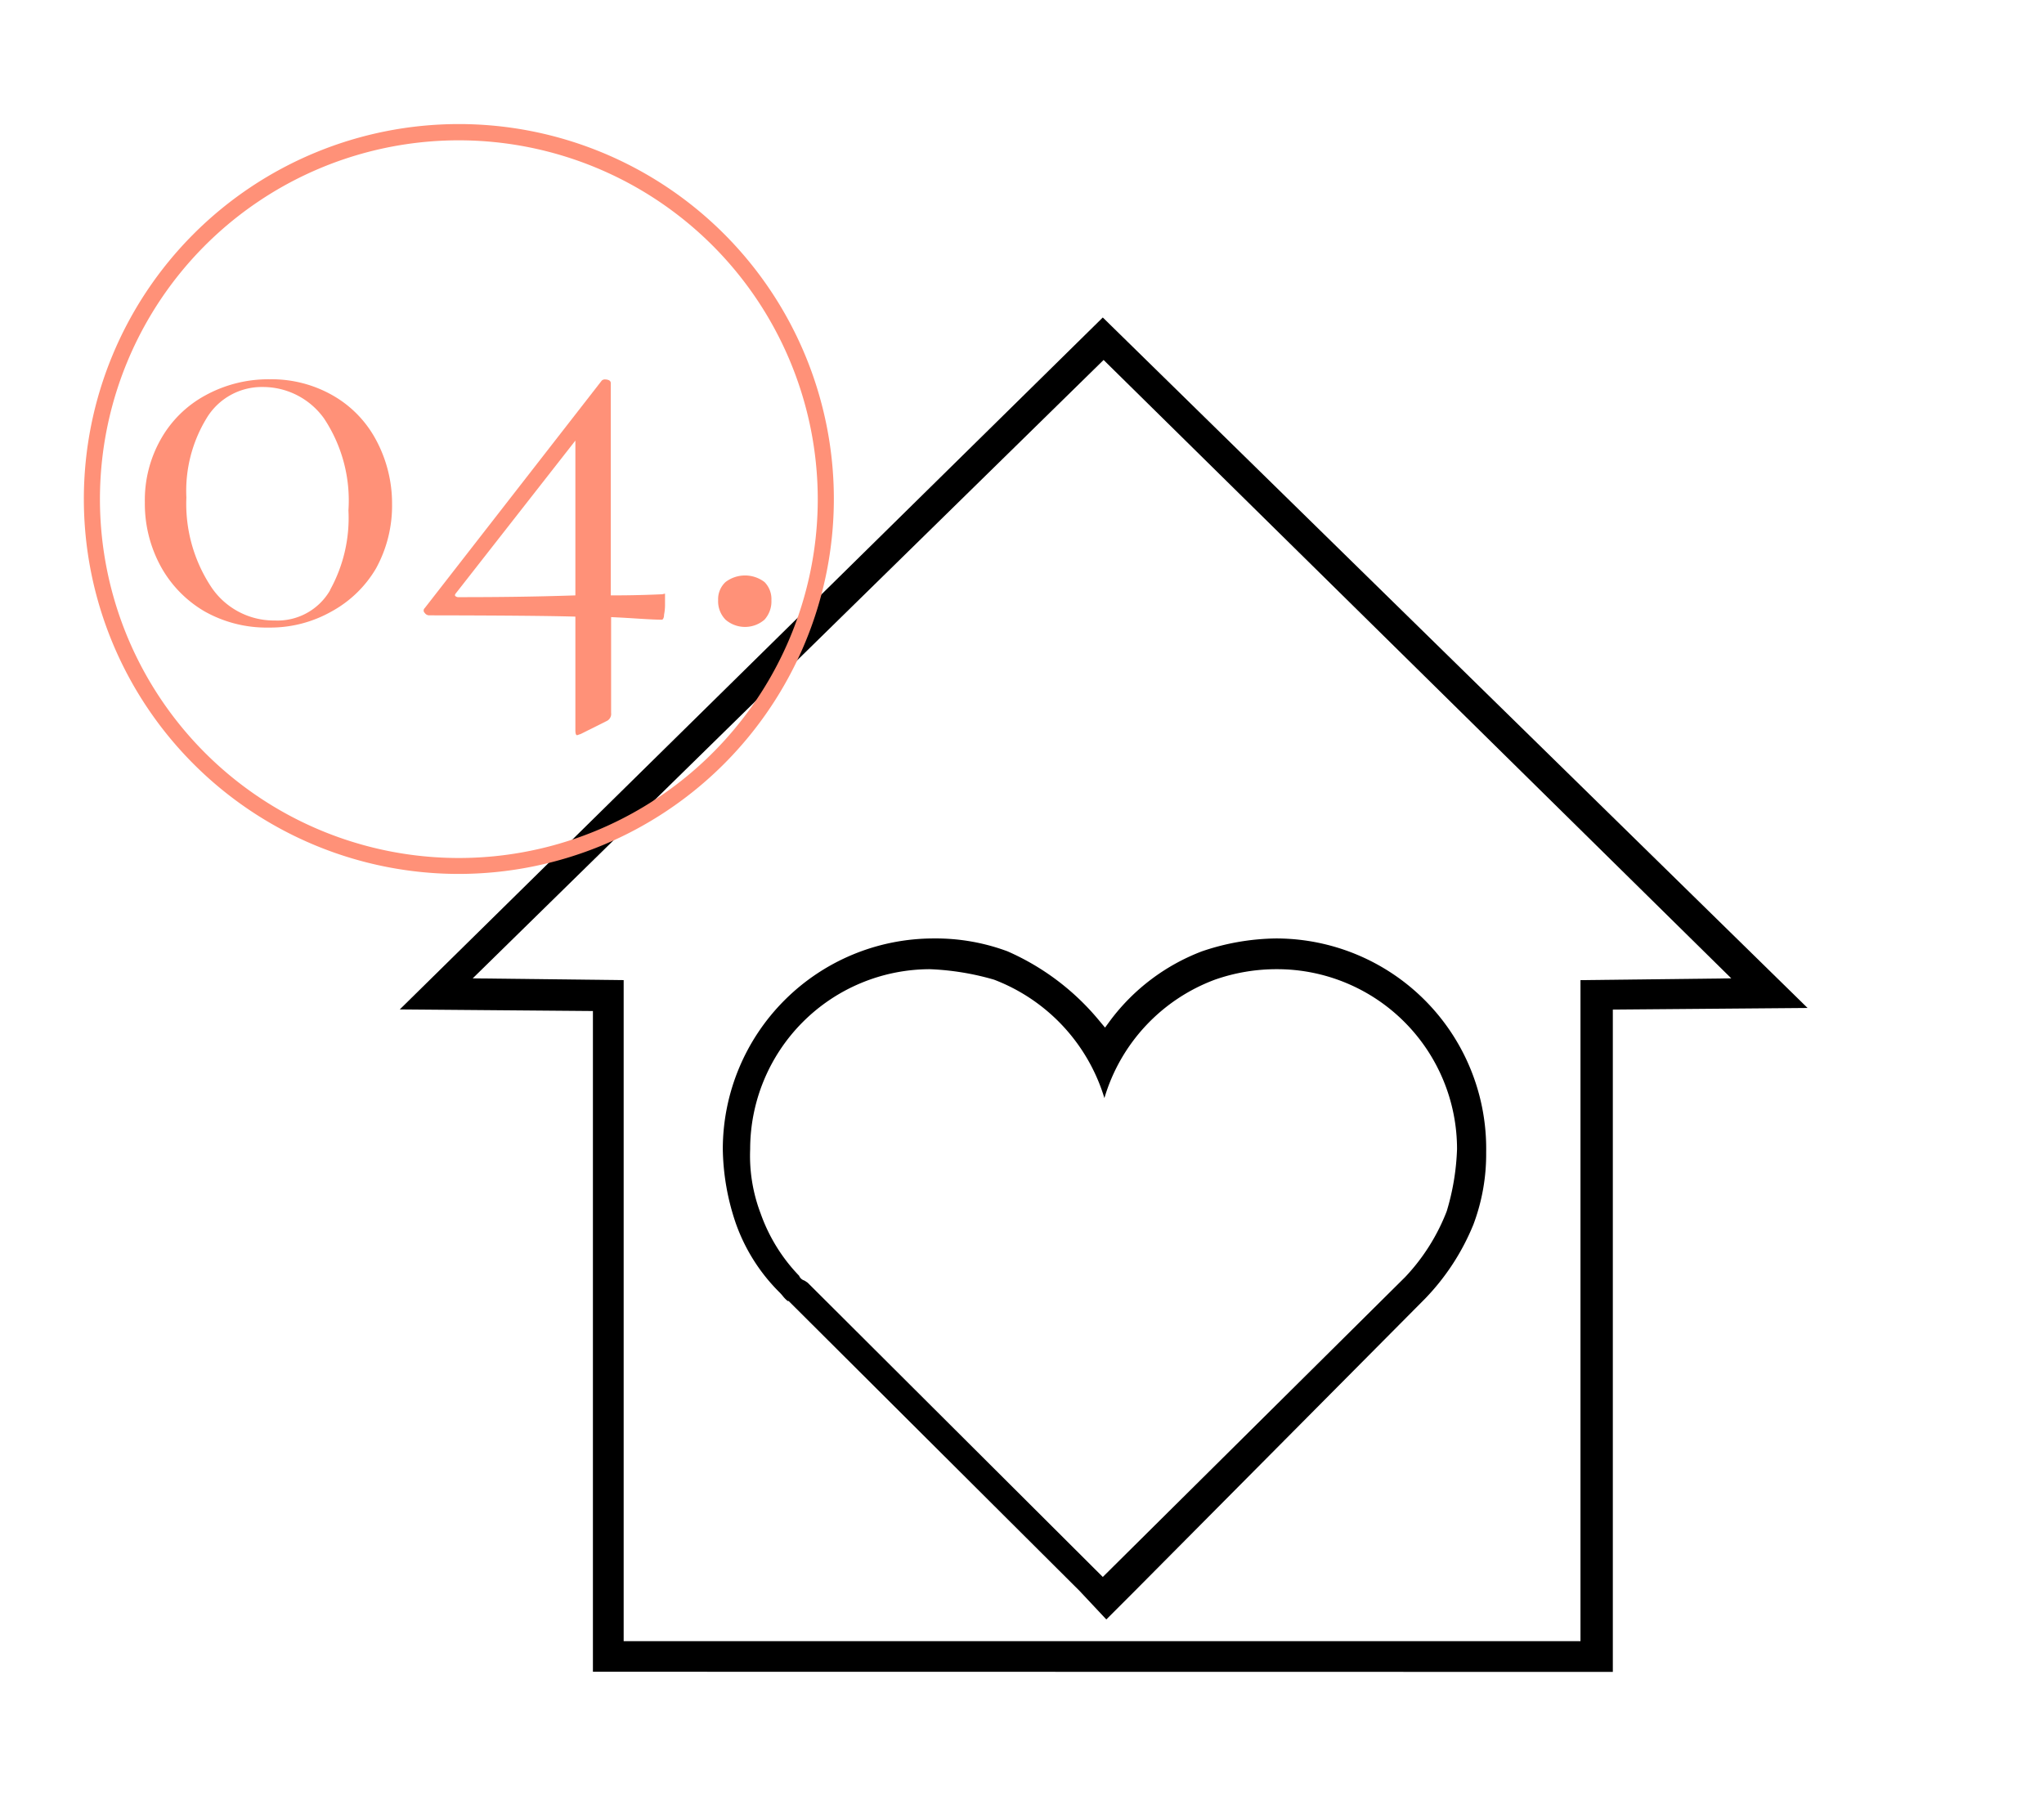
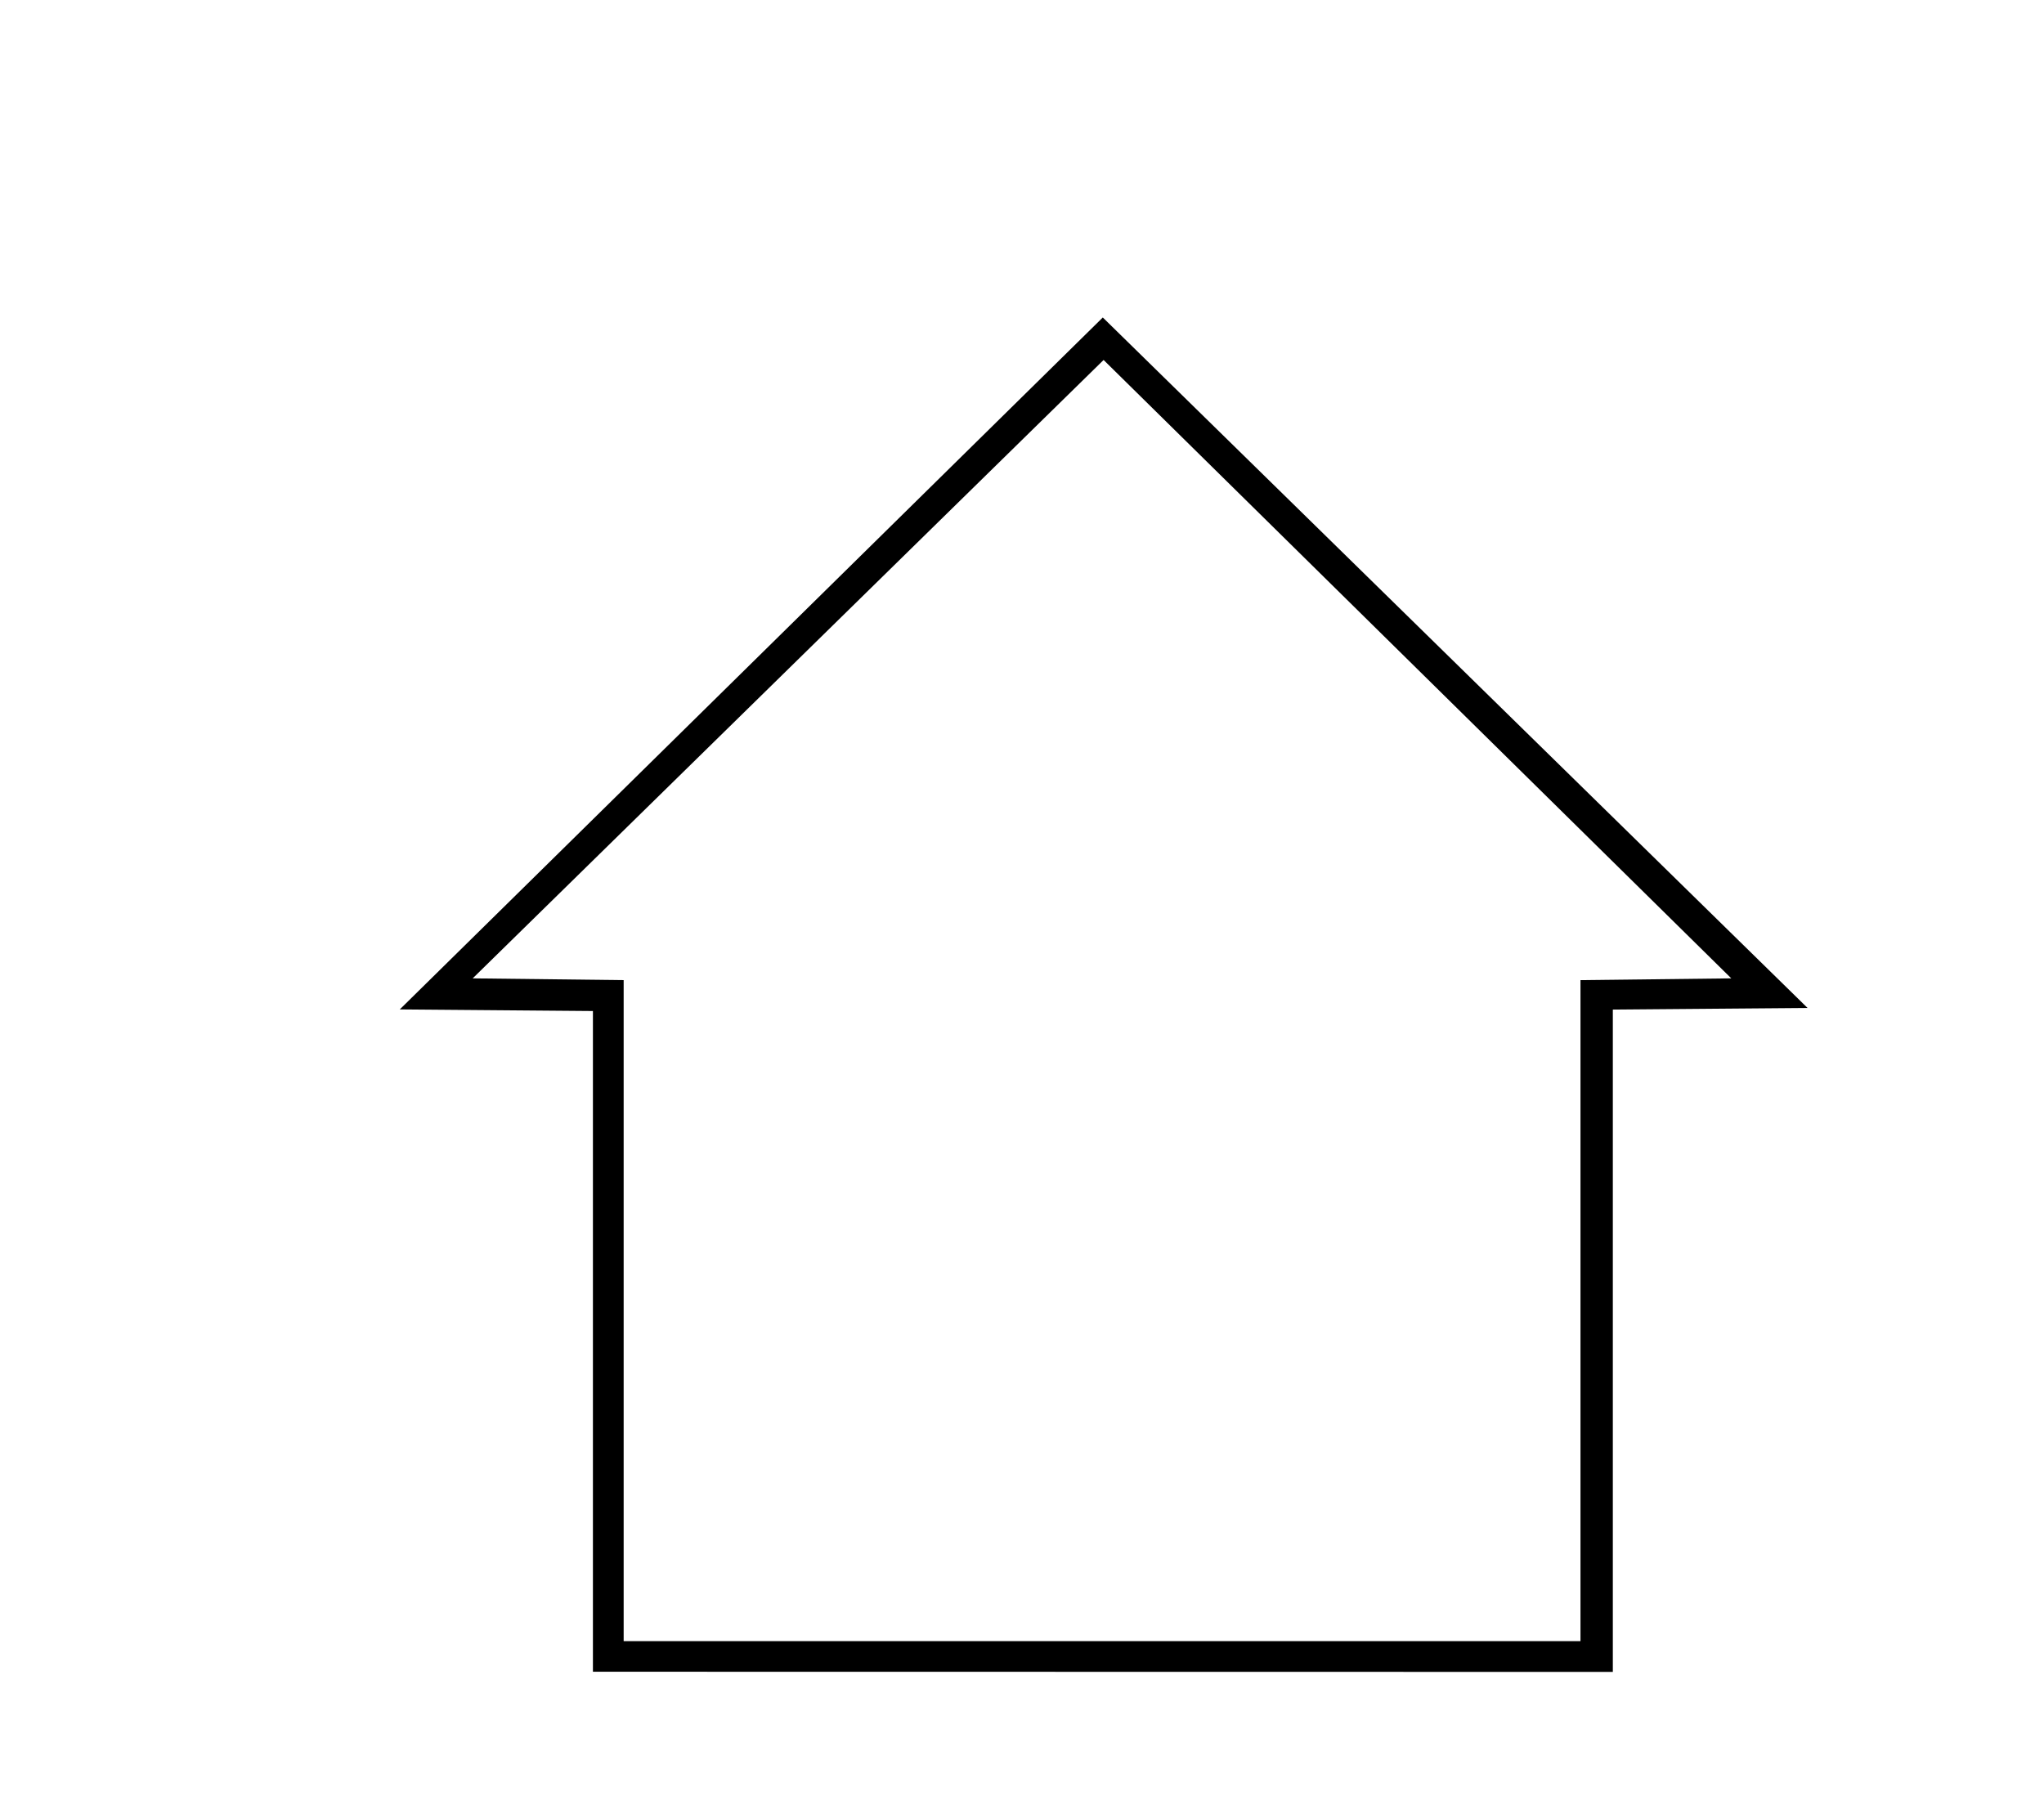
<svg xmlns="http://www.w3.org/2000/svg" id="b95c2d56-b198-46f7-865f-7cb72622dff8" data-name="Layer 1" viewBox="0 0 127 113">
  <title>icon-20</title>
  <path d="M36.84,103.89V62.83l-12-.1,43.68-43,43.79,42.91-12.1.1v41.16Zm1.91-1.9H98.2V60.91l9.37-.11-39-38.43L29.37,60.8l9.38.11Z" />
-   <path d="M67.08,98.87,49,80.85l-.06,0a1.83,1.83,0,0,1-.28-.28,2.85,2.85,0,0,0-.23-.26A11.36,11.36,0,0,1,45.71,76a14.84,14.84,0,0,1-.8-4.59A13.1,13.1,0,0,1,58,58.32a12.78,12.78,0,0,1,4.6.8,15.41,15.41,0,0,1,5.7,4.31l.36.43.33-.45a12.79,12.79,0,0,1,5.69-4.29,14.74,14.74,0,0,1,4.59-.8A13.06,13.06,0,0,1,92.34,71.61a12.41,12.41,0,0,1-.79,4.48,14.47,14.47,0,0,1-3,4.61L70.38,99l-1.64,1.64ZM68.52,98,87.31,79.36a12.53,12.53,0,0,0,2.58-4.09,15.05,15.05,0,0,0,.64-3.86A11.18,11.18,0,0,0,79.36,60.23a11.55,11.55,0,0,0-3.87.65,11.25,11.25,0,0,0-6.87,7.36,11.42,11.42,0,0,0-6.86-7.36,16.53,16.53,0,0,0-4-.65A11.19,11.19,0,0,0,46.61,71.41a10.07,10.07,0,0,0,.65,4,10.72,10.72,0,0,0,2.39,3.87.52.52,0,0,0,.33.3l.2.13Z" />
-   <path d="M12.72,38A7.3,7.3,0,0,1,10,35.22a8.13,8.13,0,0,1-1-4,7.67,7.67,0,0,1,1-3.94,7,7,0,0,1,2.76-2.71,8.13,8.13,0,0,1,4-1,7.66,7.66,0,0,1,3.91,1,6.94,6.94,0,0,1,2.69,2.76,8.34,8.34,0,0,1,1,4,8.09,8.09,0,0,1-1,4A7.21,7.21,0,0,1,20.6,38a7.73,7.73,0,0,1-3.91,1A7.84,7.84,0,0,1,12.72,38Zm7.79-1.34a9.24,9.24,0,0,0,1.14-4.94A9.22,9.22,0,0,0,20.13,26a4.67,4.67,0,0,0-3.82-1.95A4,4,0,0,0,12.83,26a8.67,8.67,0,0,0-1.25,4.92,9.37,9.37,0,0,0,1.5,5.49,4.68,4.68,0,0,0,4,2.15A3.77,3.77,0,0,0,20.51,36.68Z" fill="#ff9178" />
-   <path d="M41.32,36.89v.71a3.05,3.05,0,0,1-.06.6c0,.21-.08.31-.13.31-.75,0-1.81-.1-3.16-.16V44.3a.49.49,0,0,1-.3.52l-1.58.79-.23.08c-.07,0-.11-.1-.11-.3V38.32q-2.37-.07-9.06-.08a.34.34,0,0,1-.3-.15.2.2,0,0,1,0-.3l11-14.14a.29.29,0,0,1,.22-.07.64.64,0,0,1,.23.05.2.2,0,0,1,.11.17V37c.58,0,1.64,0,3.2-.07ZM35.75,37V27.38l-7.41,9.47c-.07.08-.09.14-.05.19a.3.3,0,0,0,.24.07C30.69,37.11,33.09,37.09,35.75,37Z" fill="#ff9178" />
-   <path d="M45.08,38.51a1.63,1.63,0,0,1-.46-1.21,1.45,1.45,0,0,1,.46-1.13,2,2,0,0,1,2.42,0,1.5,1.5,0,0,1,.43,1.13,1.69,1.69,0,0,1-.43,1.21,1.85,1.85,0,0,1-2.42,0Z" fill="#ff9178" />
-   <path d="M28.51,54.31A23.3,23.3,0,1,1,51.81,31,23.32,23.32,0,0,1,28.51,54.31Zm0-45.59A22.3,22.3,0,1,0,50.81,31,22.32,22.32,0,0,0,28.51,8.72Z" fill="#ff9178" />
</svg>